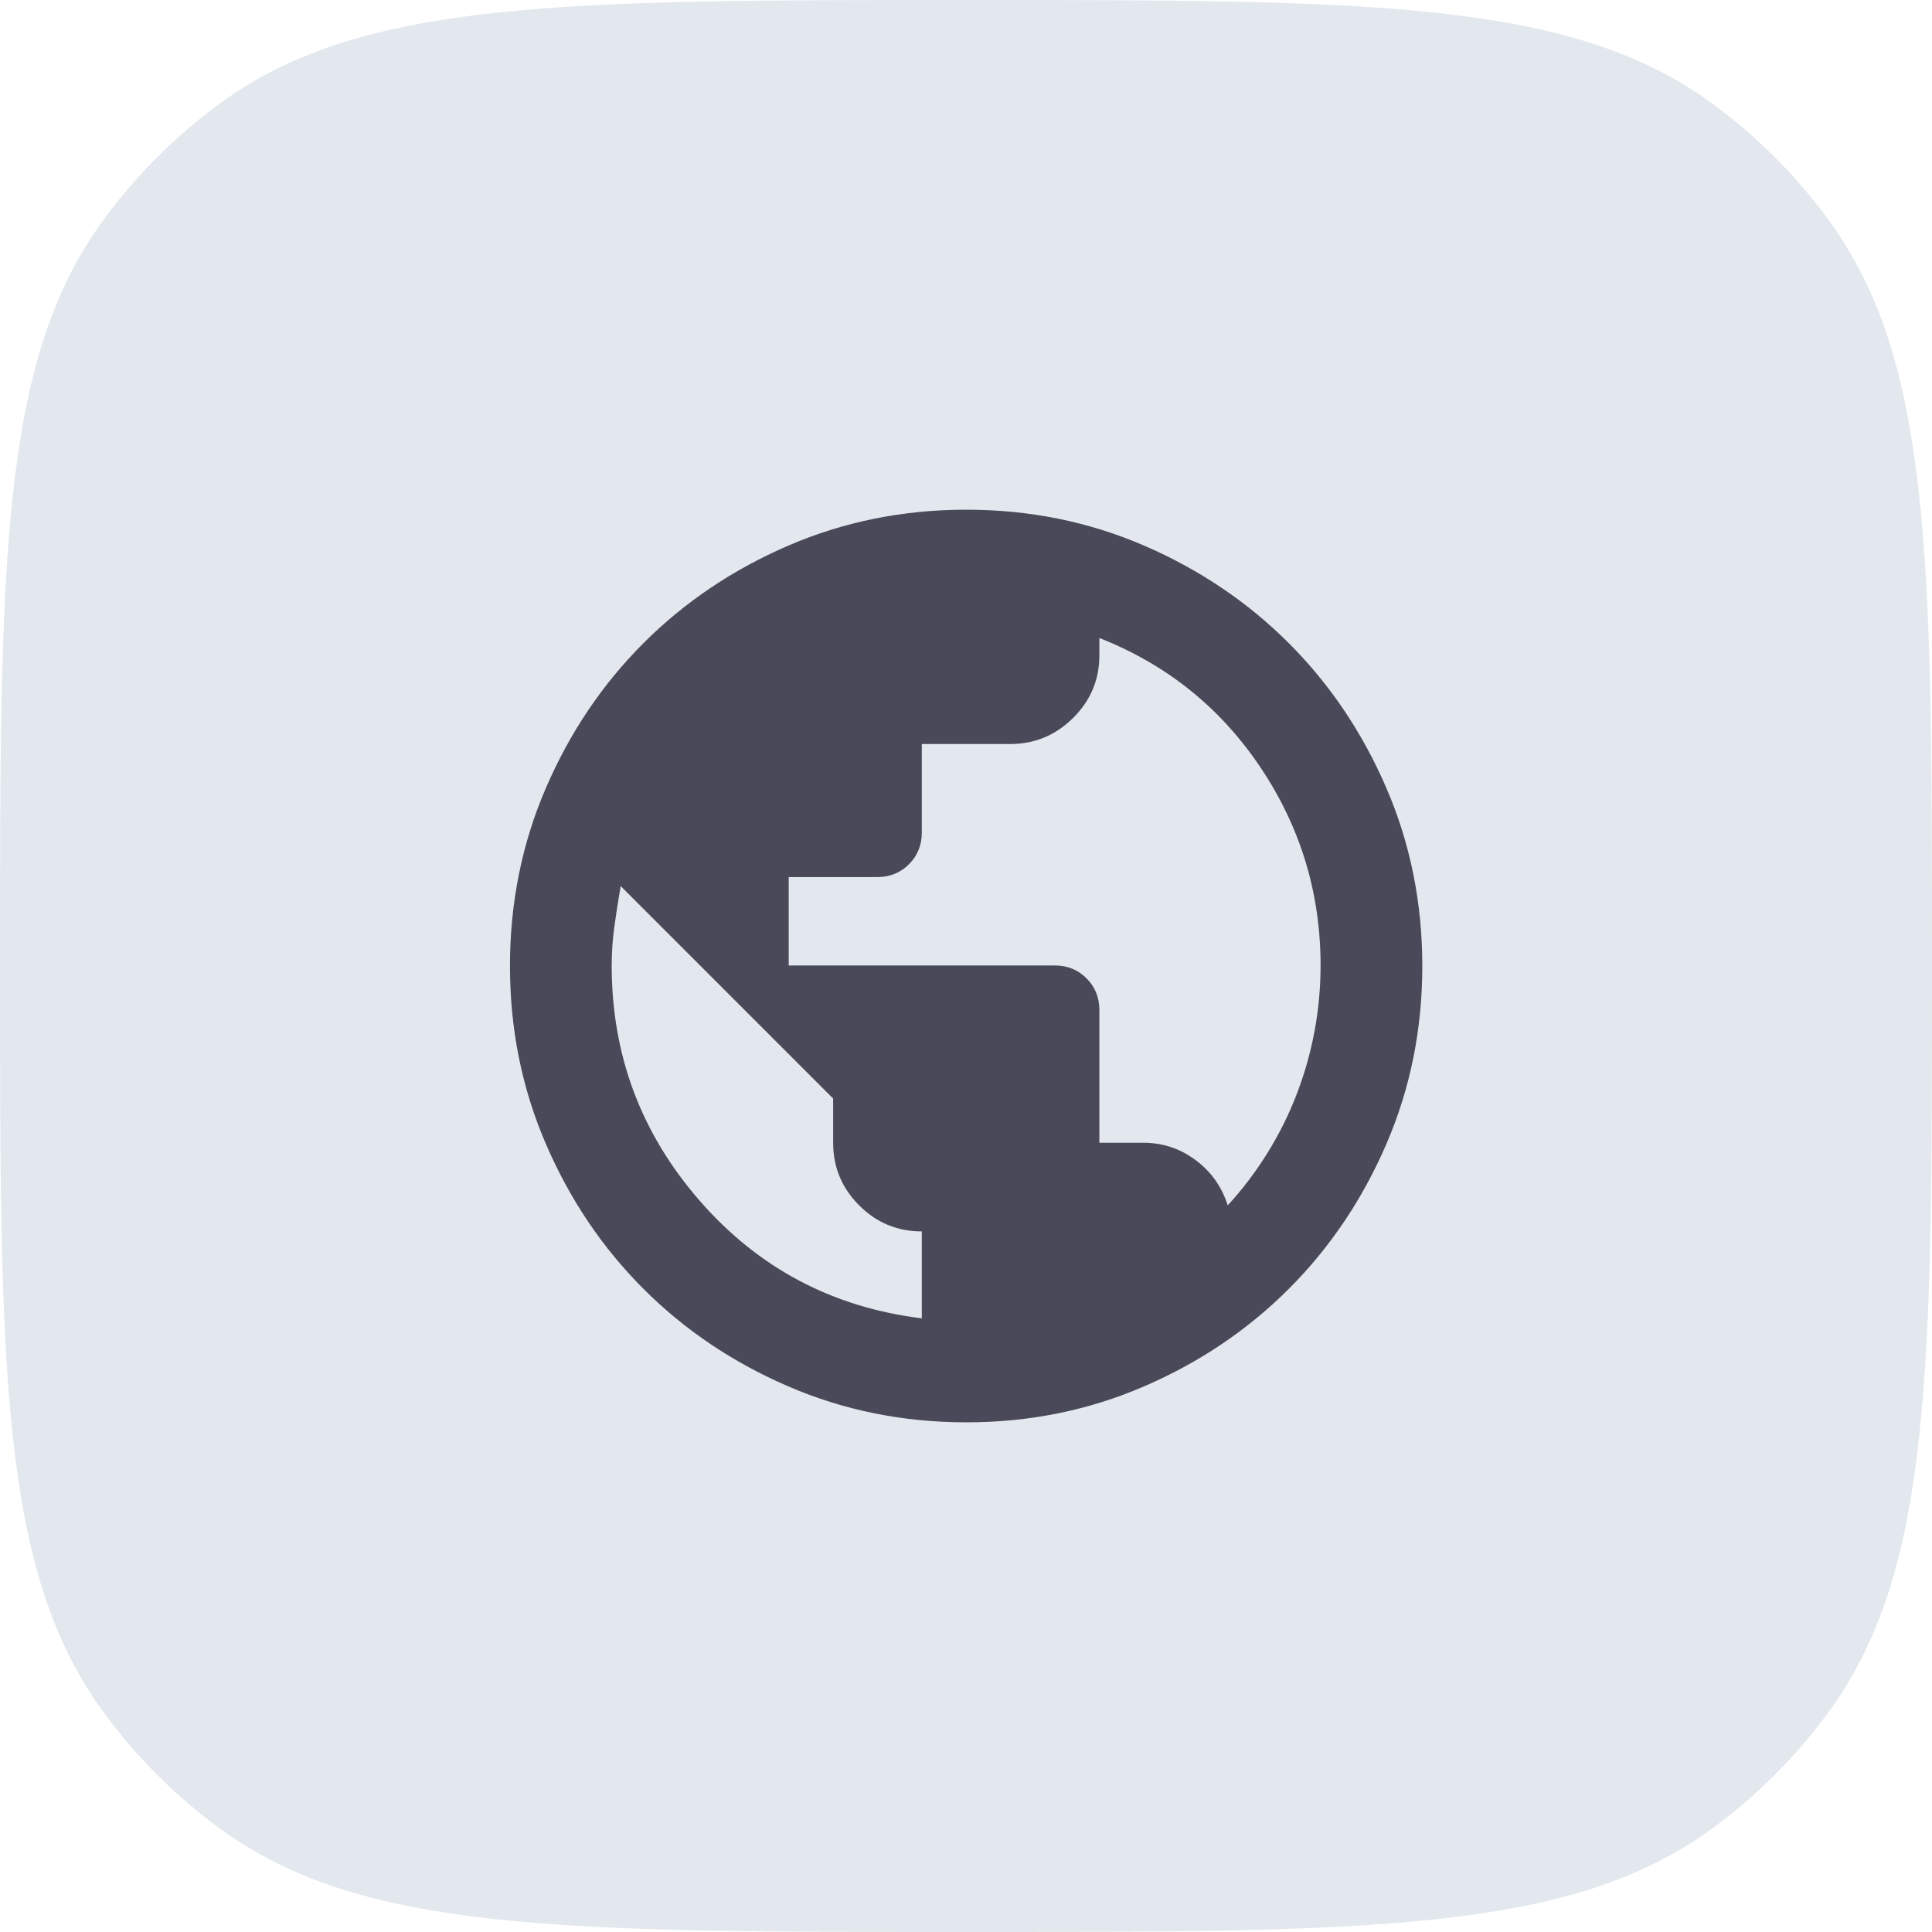
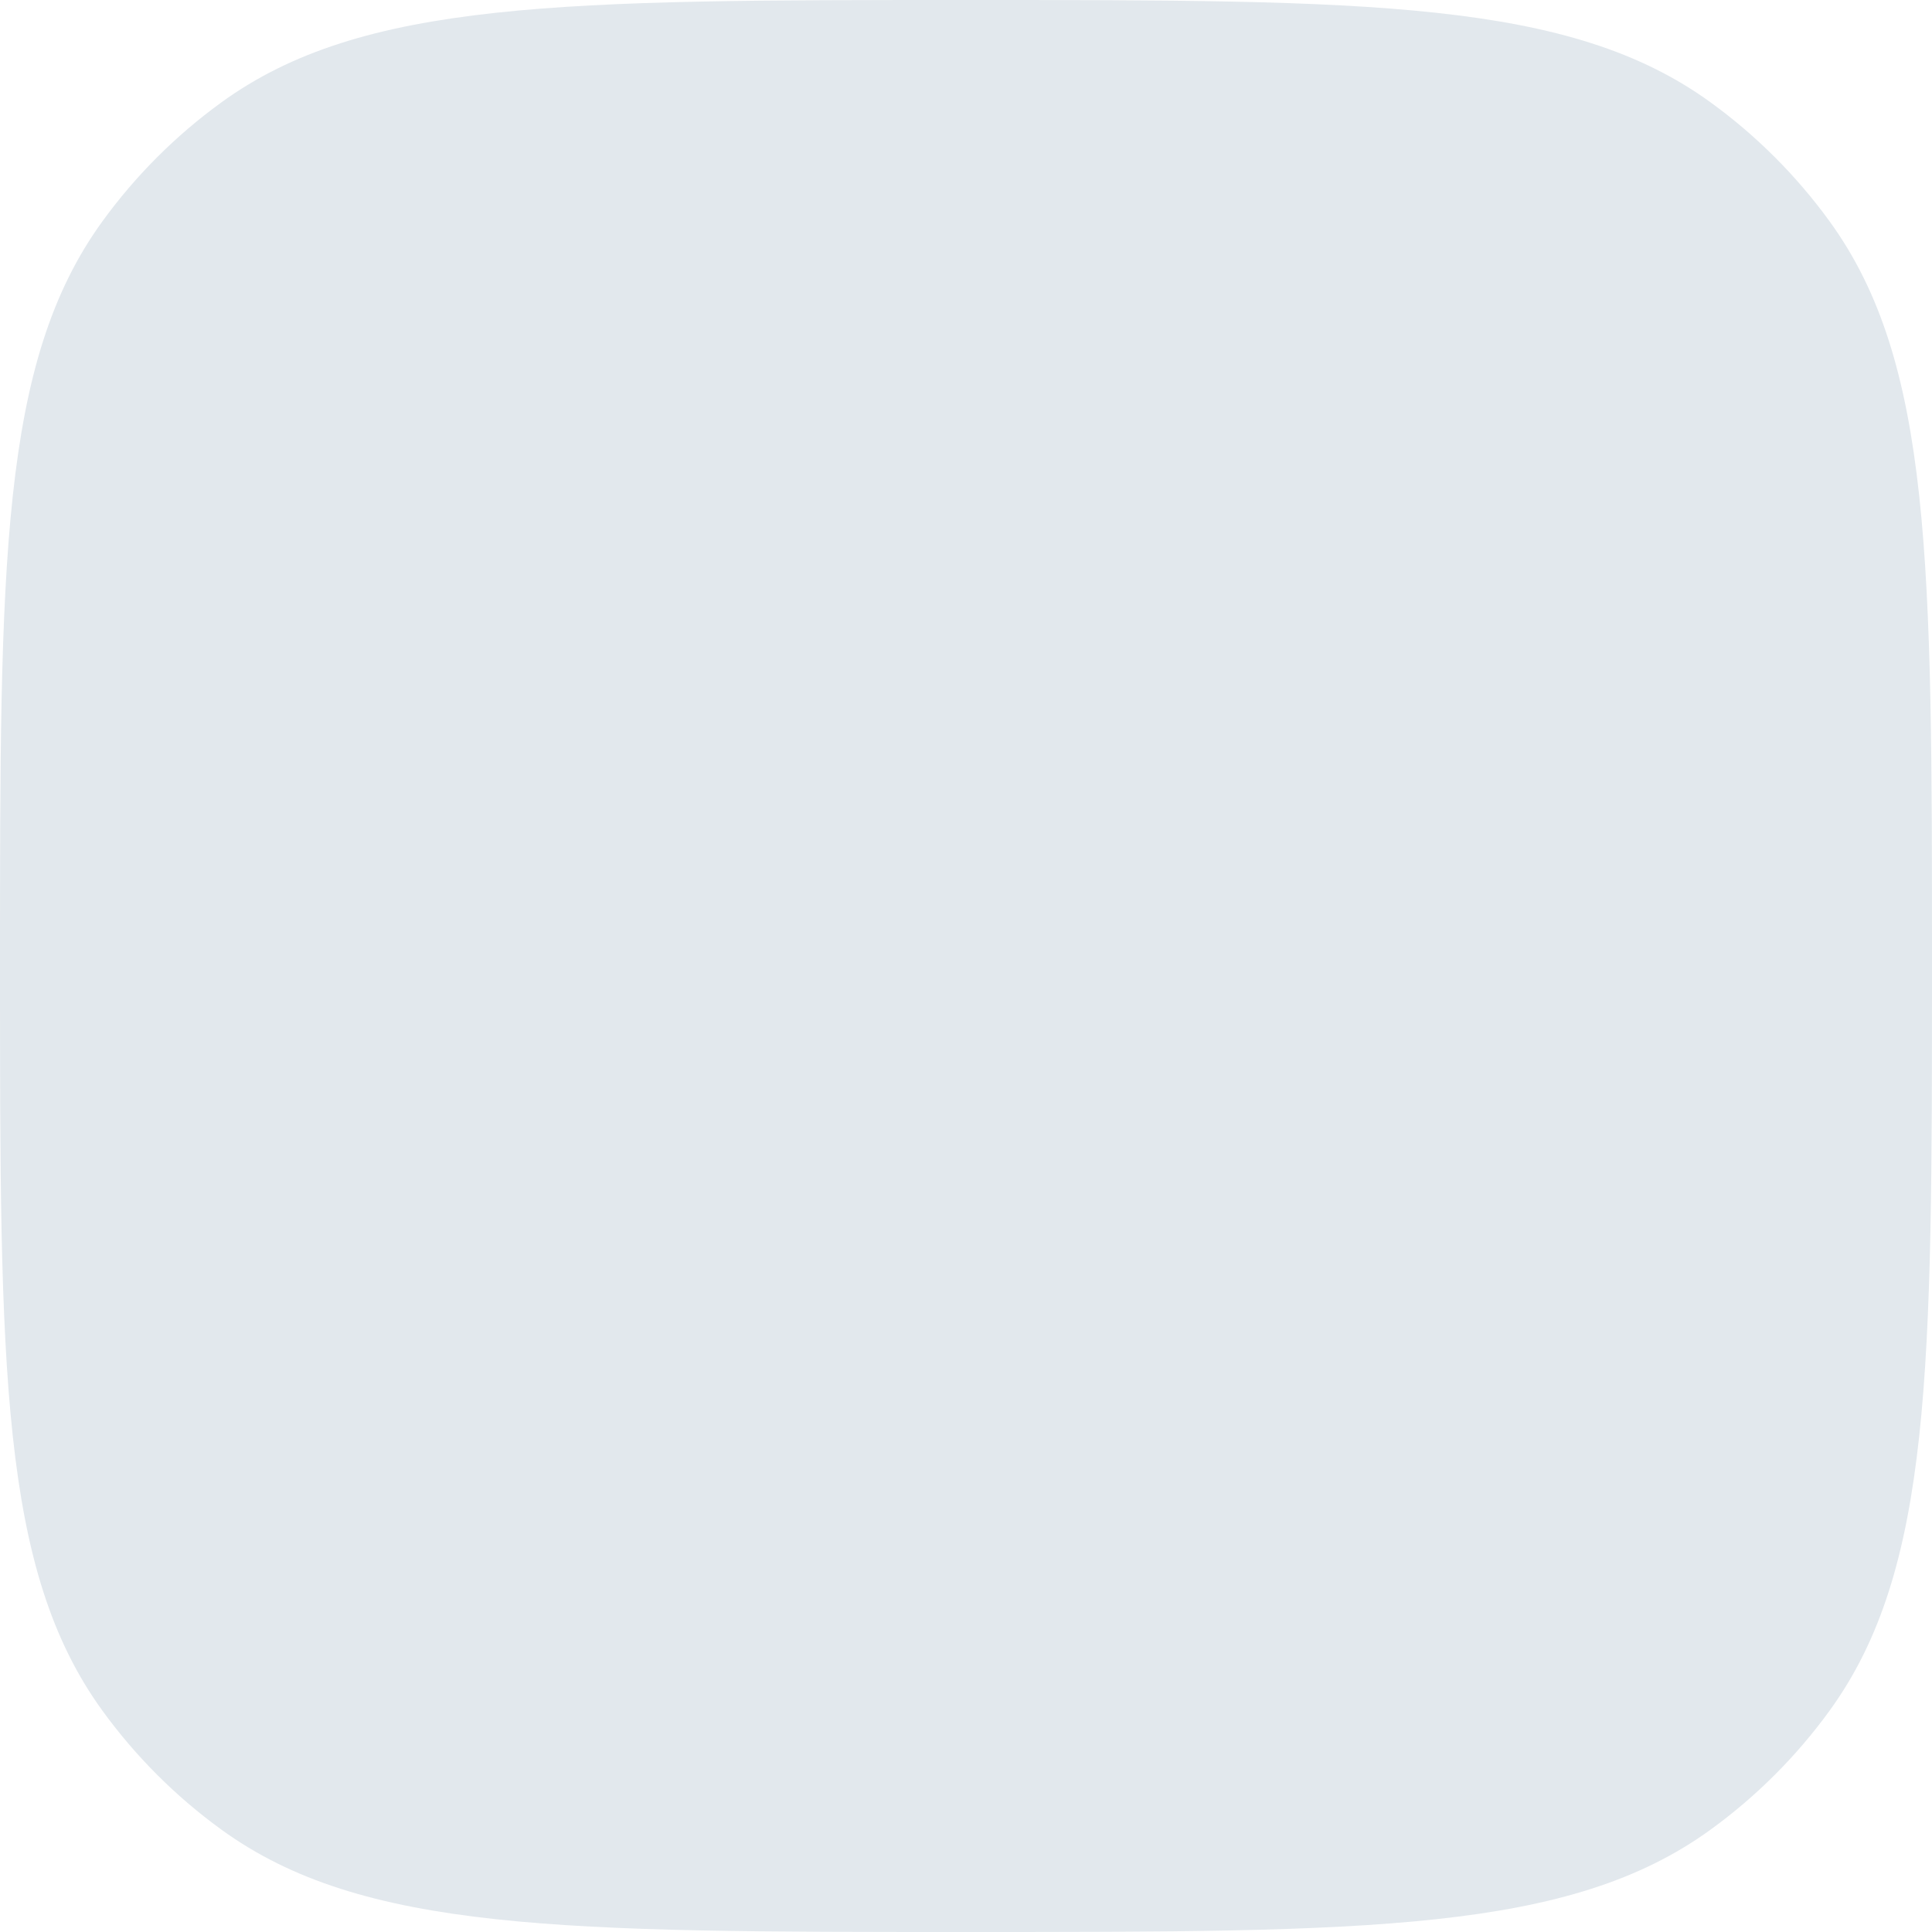
<svg xmlns="http://www.w3.org/2000/svg" width="72" height="72" viewBox="0 0 72 72" fill="none">
  <path d="M0 36C0 21.001 0 13.502 3.82 8.244C5.053 6.546 6.546 5.053 8.244 3.82C13.502 0 21.001 0 36 0C50.999 0 58.498 0 63.756 3.82C65.454 5.053 66.947 6.546 68.18 8.244C72 13.502 72 21.001 72 36C72 50.999 72 58.498 68.18 63.756C66.947 65.454 65.454 66.947 63.756 68.18C58.498 72 50.999 72 36 72C21.001 72 13.502 72 8.244 68.18C6.546 66.947 5.053 65.454 3.82 63.756C0 58.498 0 50.999 0 36Z" fill="#E2E8ED" />
  <mask id="mask0_3587_10282" style="mask-type:alpha" maskUnits="userSpaceOnUse" x="16" y="16" width="40" height="40">
-     <rect x="16" y="16" width="40" height="40" fill="#D9D9D9" />
-   </mask>
+     </mask>
  <g mask="url(#mask0_3587_10282)">
-     <path d="M36.01 53.006C33.659 53.006 31.449 52.56 29.381 51.668C27.313 50.777 25.512 49.564 23.979 48.031C22.446 46.498 21.233 44.697 20.342 42.629C19.45 40.561 19.005 38.351 19.005 35.999C19.005 33.648 19.45 31.438 20.342 29.371C21.233 27.303 22.446 25.503 23.979 23.969C25.512 22.436 27.313 21.224 29.381 20.332C31.449 19.441 33.659 18.995 36.011 18.995C38.362 18.995 40.57 19.441 42.635 20.332C44.699 21.224 46.498 22.436 48.031 23.969C49.564 25.503 50.776 27.303 51.668 29.372C52.56 31.44 53.005 33.65 53.005 36.001C53.005 38.353 52.56 40.562 51.668 42.63C50.776 44.697 49.564 46.498 48.031 48.031C46.498 49.564 44.698 50.777 42.632 51.668C40.566 52.56 38.359 53.006 36.01 53.006ZM34.353 49.131V45.891C33.443 45.891 32.665 45.568 32.019 44.921C31.373 44.275 31.049 43.498 31.049 42.59V40.94L23.13 33.02C23.046 33.514 22.97 34.007 22.9 34.5C22.831 34.994 22.796 35.488 22.796 35.985C22.796 39.321 23.89 42.243 26.079 44.752C28.267 47.261 31.025 48.721 34.353 49.131ZM45.754 44.92C46.309 44.316 46.804 43.663 47.239 42.961C47.673 42.26 48.036 41.529 48.328 40.768C48.62 40.007 48.84 39.226 48.99 38.425C49.139 37.624 49.214 36.809 49.214 35.98C49.214 33.286 48.467 30.825 46.973 28.597C45.479 26.37 43.478 24.763 40.97 23.776V24.423C40.97 25.332 40.644 26.109 39.991 26.756C39.338 27.403 38.558 27.727 37.651 27.727H34.353V31.027C34.353 31.495 34.194 31.888 33.874 32.208C33.555 32.527 33.161 32.687 32.694 32.687H29.393V35.98H39.309C39.778 35.98 40.172 36.14 40.491 36.459C40.81 36.779 40.97 37.172 40.97 37.64V42.587H42.607C43.329 42.587 43.979 42.803 44.557 43.233C45.135 43.664 45.533 44.226 45.754 44.92Z" fill="#494959" />
-   </g>
+     </g>
</svg>